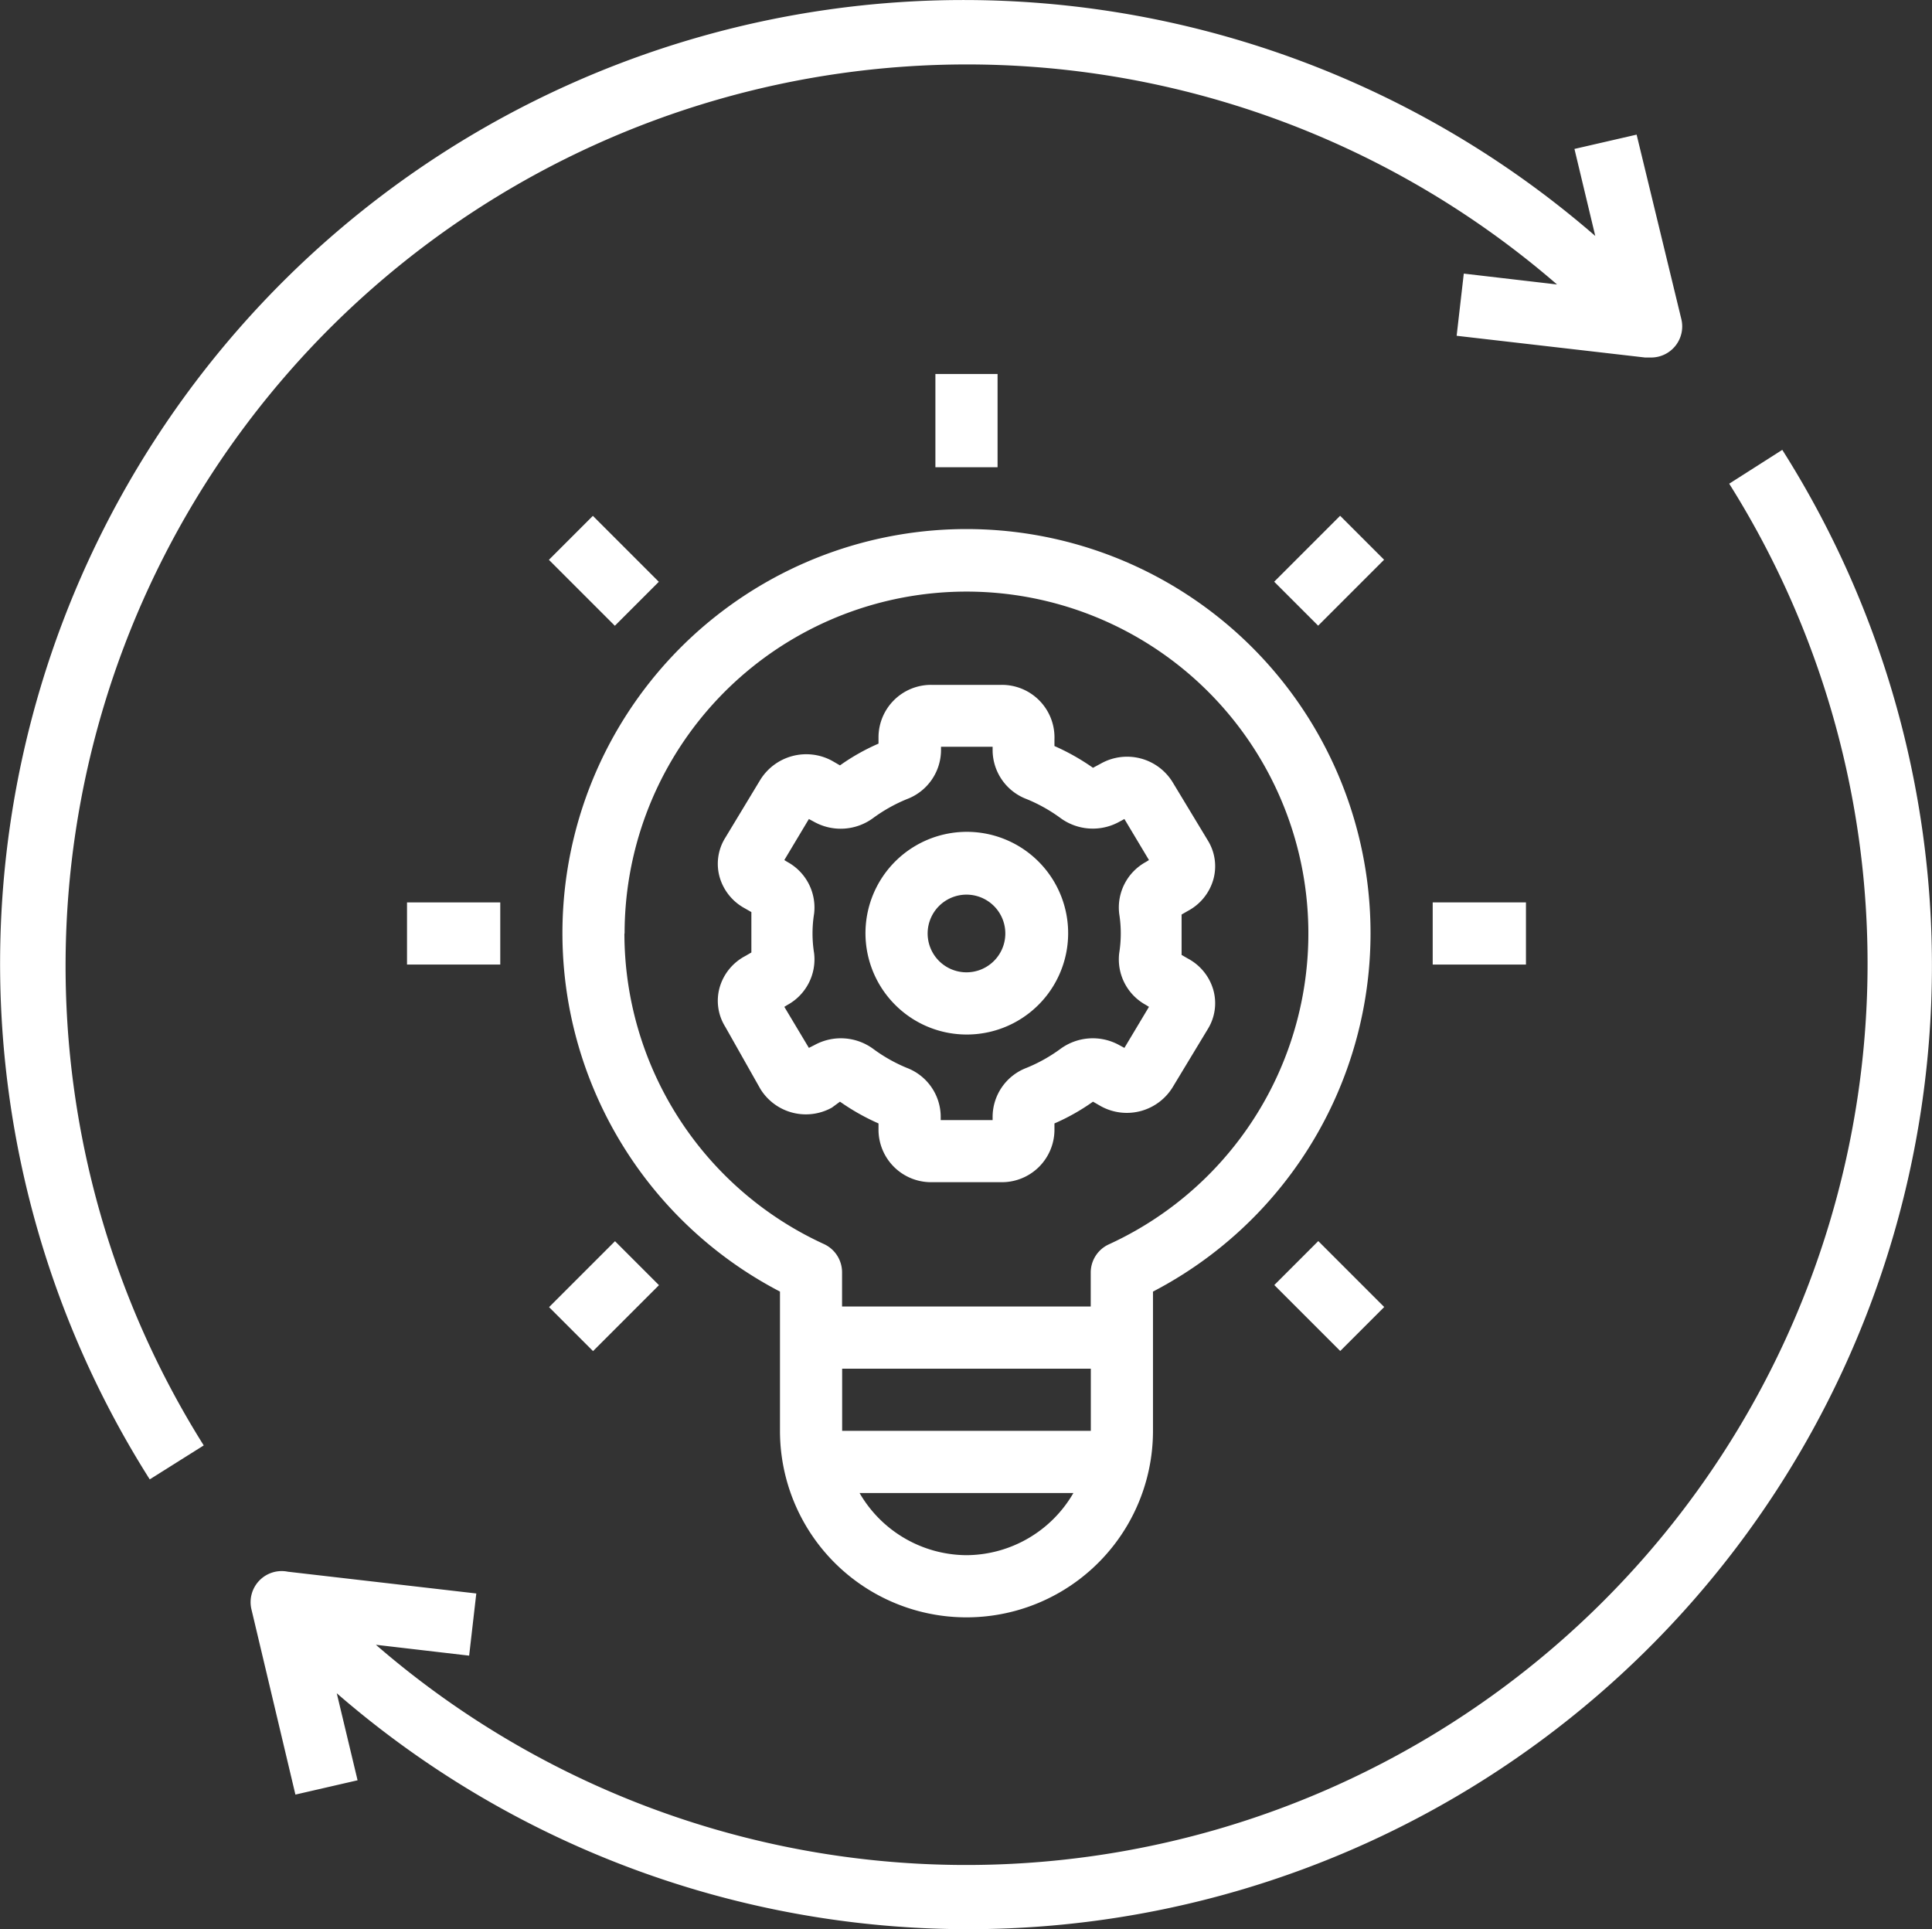
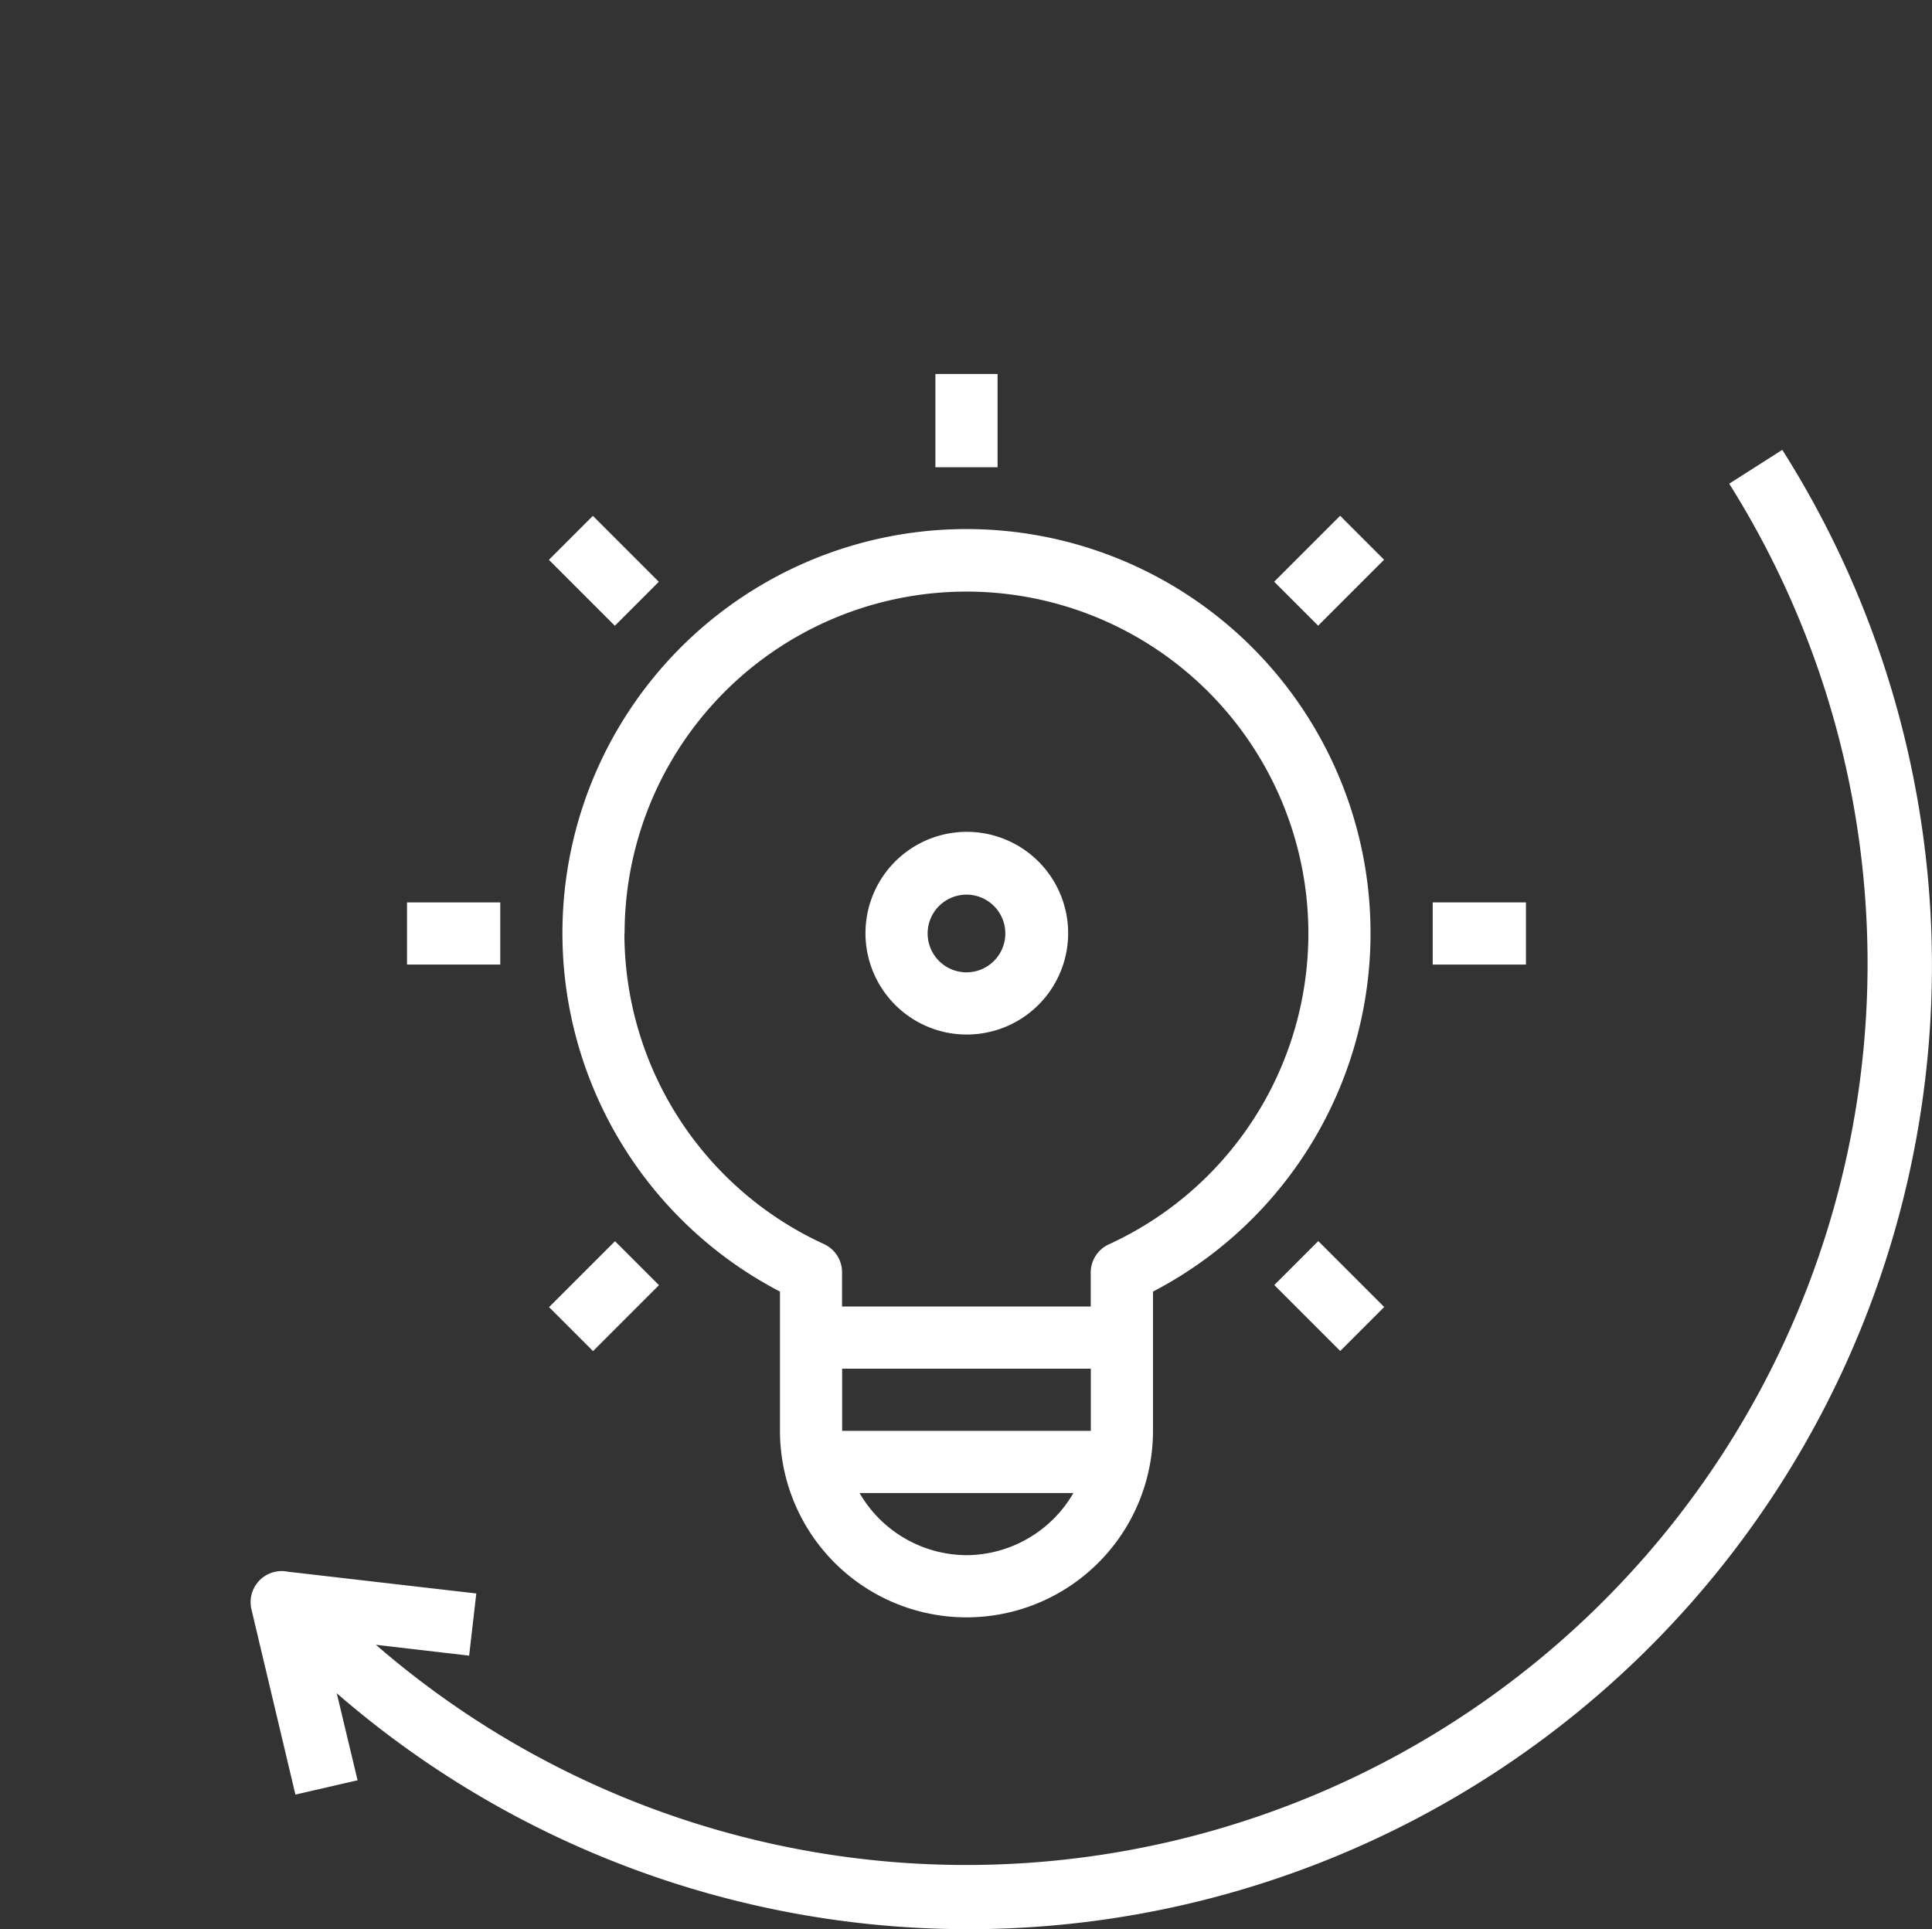
<svg xmlns="http://www.w3.org/2000/svg" width="64.02" height="63.922" viewBox="0 0 64.02 63.922">
  <rect x="0" y="0" width="64.02" height="63.922" fill="#333333" stroke="none" />
  <defs>
    <style>
      .cls-1 {
        fill: #fff;
      }
    </style>
  </defs>
  <g id="noun-ideation-4739330" transform="translate(-16.98 -18.154)">
-     <path id="Path_6812" data-name="Path 6812" class="cls-1" d="M23.731,66.048A29.868,29.868,0,0,1,68.575,27.58l-3.09-.36-.237,2.06L71.49,30h.175a1.03,1.03,0,0,0,1.03-1.267l-1.483-6.118-2.06.474.69,2.884a31.928,31.928,0,0,0-47.9,41.2Z" transform="translate(0 0)" />
    <path id="Path_6813" data-name="Path 6813" class="cls-1" d="M217.128,290.627A29.868,29.868,0,0,1,172.284,329.1l3.09.36.237-2.06-6.241-.721a1.03,1.03,0,0,0-1.205,1.267l1.452,6.118,2.06-.474-.69-2.884a31.928,31.928,0,0,0,47.9-41.2Z" transform="translate(-142.848 -256.446)" />
-     <path id="Path_6814" data-name="Path 6814" class="cls-1" d="M454.044,445.065a7.407,7.407,0,0,0,1.277.721v.227a1.741,1.741,0,0,0,1.751,1.72H459.4a1.741,1.741,0,0,0,1.751-1.72v-.227a7.049,7.049,0,0,0,1.277-.721l.268.154a1.782,1.782,0,0,0,2.369-.628l1.164-1.926a1.627,1.627,0,0,0,.185-1.308,1.709,1.709,0,0,0-.834-1.03l-.216-.124v-1.339l.216-.124a1.709,1.709,0,0,0,.834-1.03,1.627,1.627,0,0,0-.185-1.308l-1.164-1.926a1.771,1.771,0,0,0-2.369-.618l-.268.144a7.413,7.413,0,0,0-1.277-.721v-.227a1.741,1.741,0,0,0-1.751-1.8h-2.328a1.741,1.741,0,0,0-1.751,1.72v.227a7.041,7.041,0,0,0-1.277.721l-.268-.155a1.792,1.792,0,0,0-2.369.628l-1.164,1.926a1.627,1.627,0,0,0-.185,1.308,1.71,1.71,0,0,0,.834,1.03l.216.124v1.339l-.216.124a1.71,1.71,0,0,0-.834,1.03,1.627,1.627,0,0,0,.185,1.308l1.164,2.06a1.771,1.771,0,0,0,2.369.618Zm-1.03-1.782-.814-1.36.1-.062a1.72,1.72,0,0,0,.886-1.72,4.114,4.114,0,0,1,0-1.3,1.72,1.72,0,0,0-.886-1.72l-.1-.062.814-1.36.185.1a1.812,1.812,0,0,0,1.947-.134,5.229,5.229,0,0,1,1.123-.628,1.741,1.741,0,0,0,1.123-1.607v-.124h1.71v.124a1.741,1.741,0,0,0,1.123,1.607,5.227,5.227,0,0,1,1.123.628,1.812,1.812,0,0,0,1.936.134l.185-.1.814,1.36-.1.062a1.72,1.72,0,0,0-.886,1.72,4.114,4.114,0,0,1,0,1.3,1.72,1.72,0,0,0,.886,1.72l.1.062-.814,1.36-.185-.1a1.812,1.812,0,0,0-1.936.134,5.229,5.229,0,0,1-1.123.628,1.741,1.741,0,0,0-1.123,1.607v.124h-1.72v-.124a1.741,1.741,0,0,0-1.123-1.607,5.228,5.228,0,0,1-1.112-.628,1.812,1.812,0,0,0-1.936-.134Z" transform="translate(-409.23 -390.407)" />
    <path id="Path_6815" data-name="Path 6815" class="cls-1" d="M542.409,527.009a3.358,3.358,0,1,0-2.364-.984,3.348,3.348,0,0,0,2.364.984Zm0-4.635a1.287,1.287,0,1,1-.91.377A1.288,1.288,0,0,1,542.409,522.374Z" transform="translate(-493.403 -474.576)" />
    <path id="Path_6816" data-name="Path 6816" class="cls-1" d="M881.25,562.5h3.09v2.06h-3.09Z" transform="translate(-816.795 -514.445)" />
    <path id="Path_6817" data-name="Path 6817" class="cls-1" d="M262.5,562.5h3.09v2.06H262.5Z" transform="translate(-232.033 -514.445)" />
    <path id="Path_6818" data-name="Path 6818" class="cls-1" d="M581.25,243.75h2.06v3.09h-2.06Z" transform="translate(-533.274 -213.204)" />
    <path id="Path_6819" data-name="Path 6819" class="cls-1" d="M369.629,373.324a6.179,6.179,0,0,0,6.18-6.18V362.53a13.389,13.389,0,1,0-12.36,0v4.614a6.179,6.179,0,0,0,6.18,6.18Zm0-2.06a4.12,4.12,0,0,1-3.543-2.06h7.086A4.12,4.12,0,0,1,369.629,371.264Zm4.12-4.12h-8.24v-2.06h8.24ZM358.3,350.665a11.329,11.329,0,1,1,16.046,10.3,1.029,1.029,0,0,0-.6.937v1.123h-8.24v-1.133a1.03,1.03,0,0,0-.6-.937,11.329,11.329,0,0,1-6.612-10.289Z" transform="translate(-320.623 -301.579)" />
    <path id="Path_6820" data-name="Path 6820" class="cls-1" d="M785.62,331.462l2.185-2.185,1.457,1.457-2.185,2.185Z" transform="translate(-726.418 -294.033)" />
    <path id="Path_6821" data-name="Path 6821" class="cls-1" d="M348.19,769.042l2.185-2.185,1.457,1.457-2.185,2.185Z" transform="translate(-313.016 -707.576)" />
    <path id="Path_6822" data-name="Path 6822" class="cls-1" d="M785.7,768.241l1.457-1.457,2.185,2.185-1.457,1.457Z" transform="translate(-726.494 -707.507)" />
    <path id="Path_6823" data-name="Path 6823" class="cls-1" d="M348.11,330.8l1.457-1.457,2.185,2.185-1.457,1.457Z" transform="translate(-312.941 -294.096)" />
  </g>
</svg>